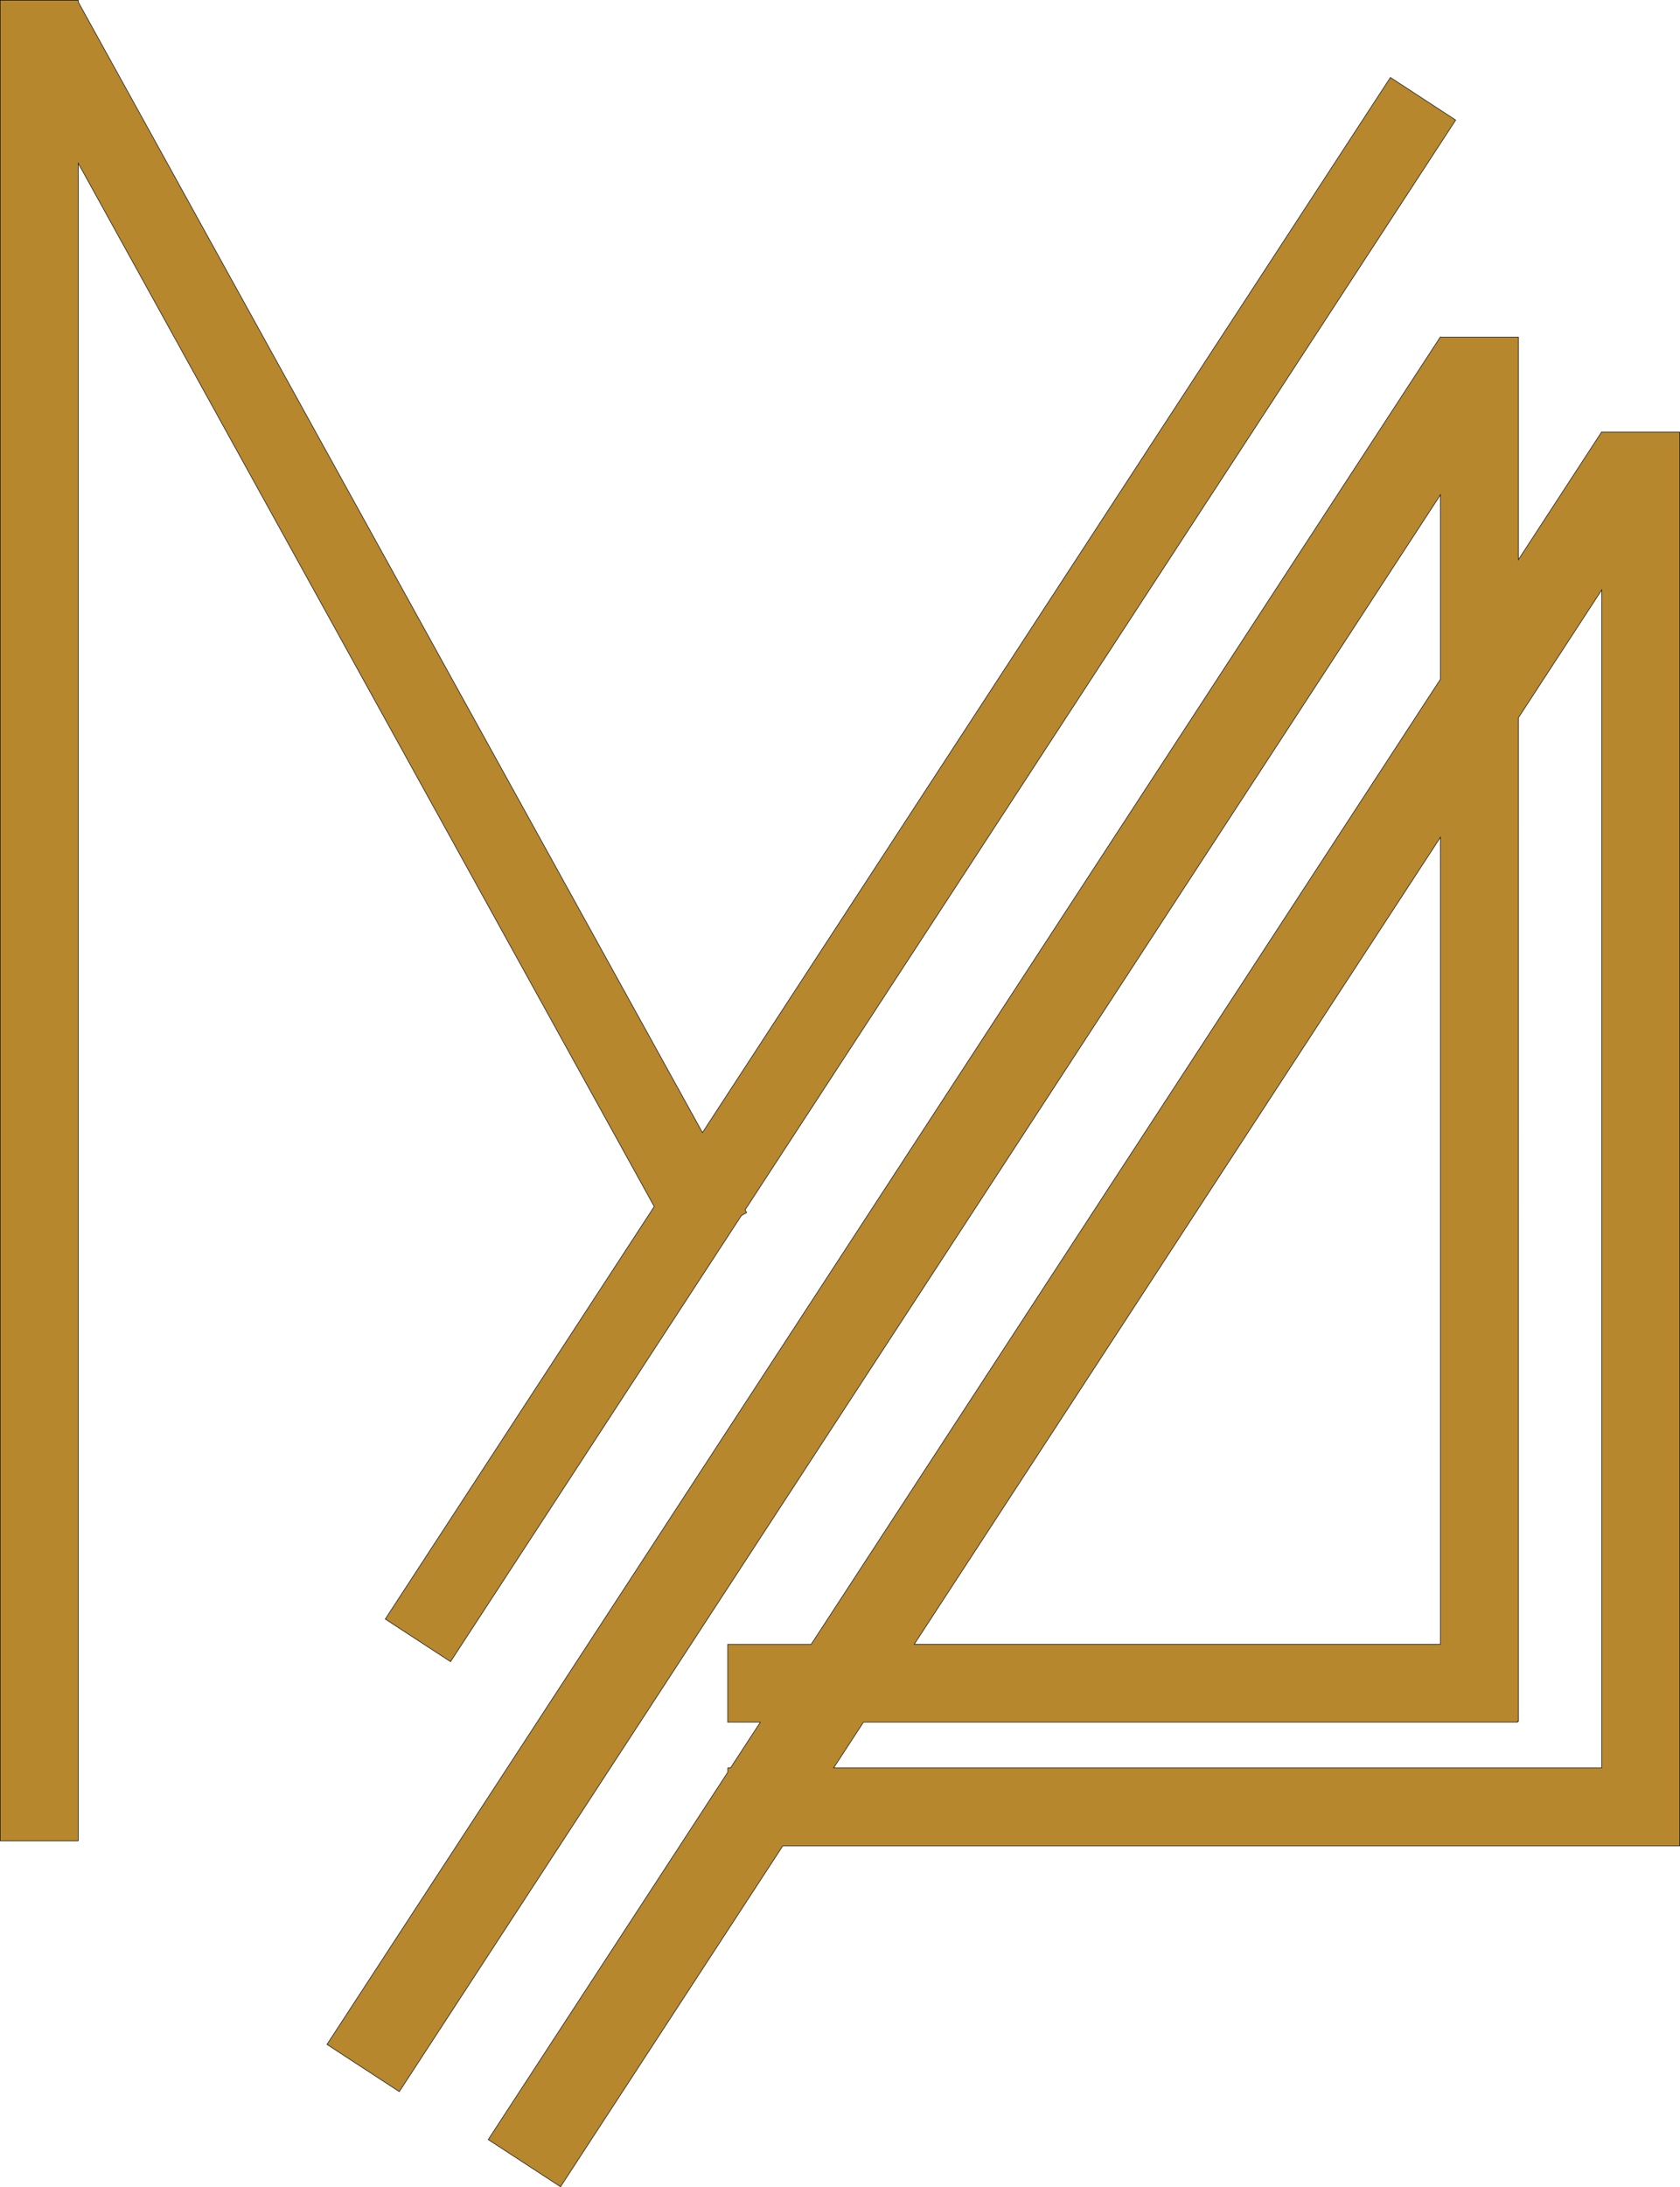
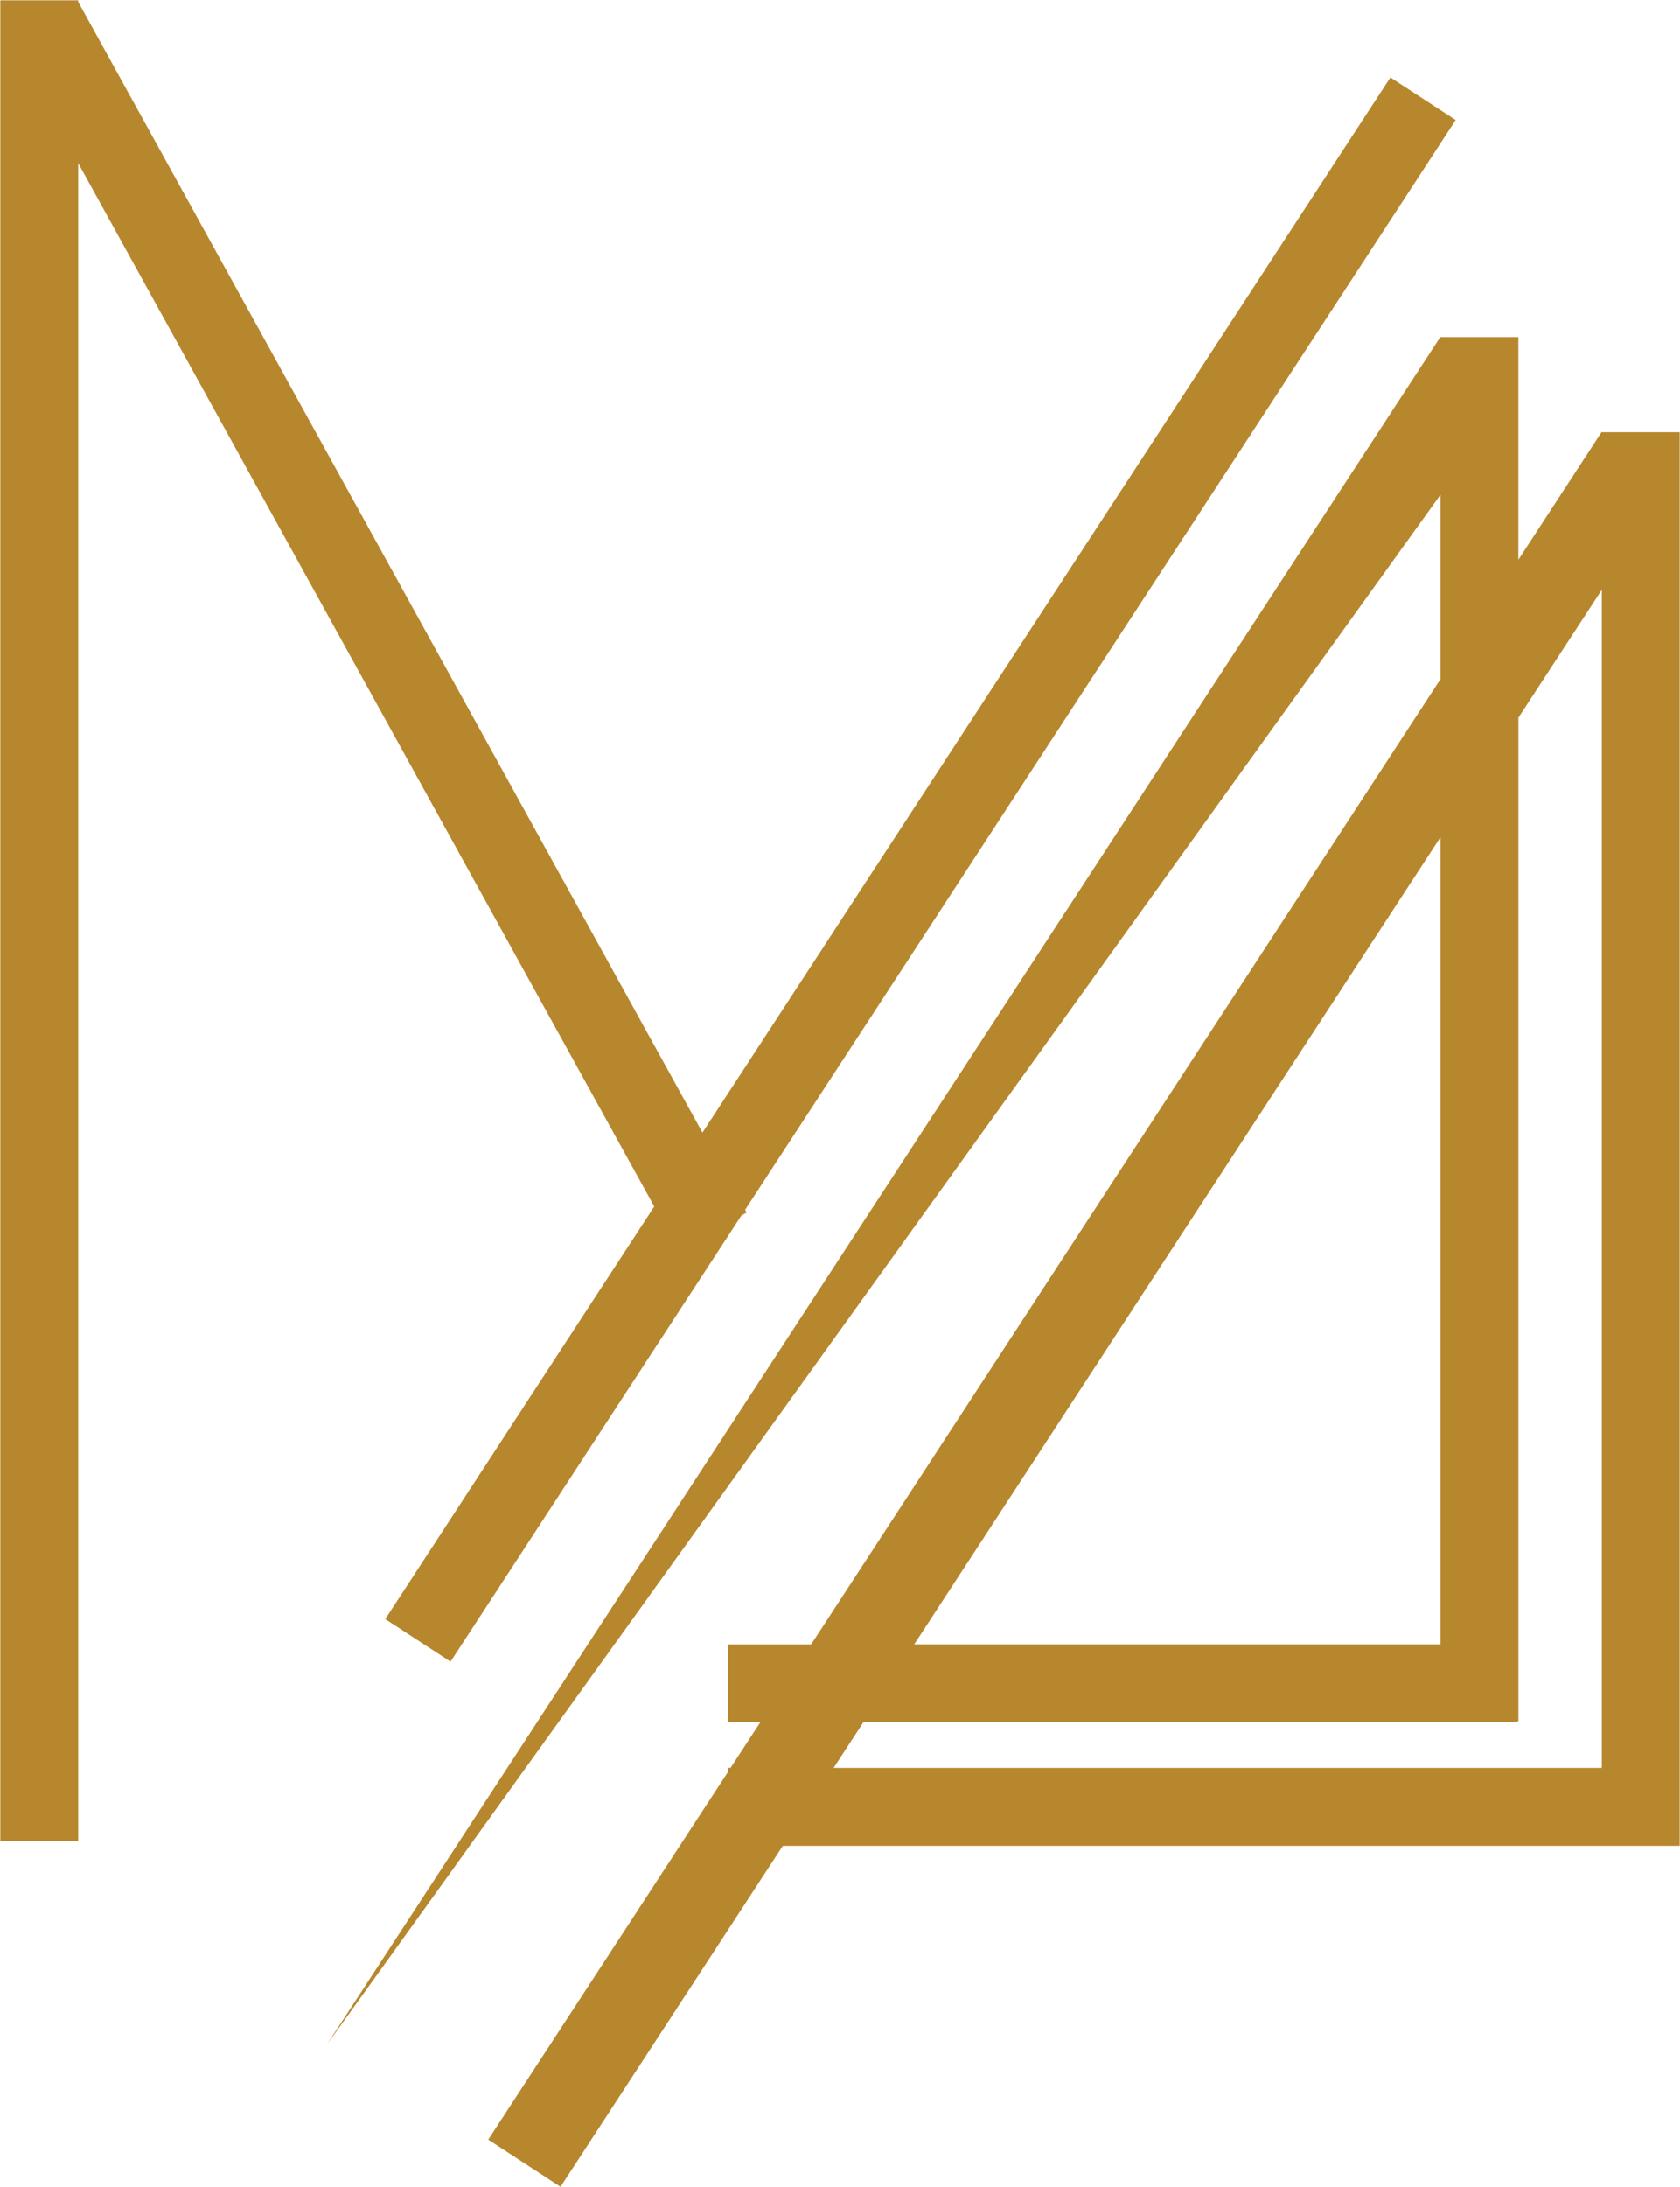
<svg xmlns="http://www.w3.org/2000/svg" id="katman_1" data-name="katman 1" viewBox="0 0 1558.54 2028.14">
  <defs>
    <style>.cls-1{fill:#b7872e;fill-rule:evenodd;}.cls-2{fill:none;stroke:#1a1a18;stroke-miterlimit:22.93;stroke-width:0.57px;}</style>
  </defs>
  <title>MUSTAFA ARSLAN LOGO</title>
-   <path class="cls-1" d="M1336.32,1526.75H848.12l488.2-748.42ZM1486,1641.36H773.36L801,1599h606.77v-.88h.88V667.51L1486,548.92Zm-810.83,0v4L452.94,1986,520,2029.74,726.2,1713.65h832.06V402.74h-72.18l-.26-.17L1408.61,521V314.58h-72l-.34-.22L303.34,1897.78l67.07,43.75L1336.32,460.78v171l-583.81,895H675.14V1599h30.22l-27.6,42.32ZM72.57,2.28H.28V1709H72.57V153.33l534.37,967.48L357.42,1503.33l60.54,39.5,269.87-413.71,4.82-2.66-1.42-2.56,659.2-1010.56-60.55-39.5L651.66,1052.25,72.57,3.81Z" transform="translate(0 -2)" />
-   <path class="cls-2" d="M1336.32,1526.75H848.12l488.2-748.42ZM1486,1641.36H773.36L801,1599h606.77v-.88h.88V667.51L1486,548.92Zm-810.83,0v4L452.94,1986,520,2029.74,726.2,1713.65h832.06V402.74h-72.18l-.26-.17L1408.61,521V314.58h-72l-.34-.22L303.34,1897.78l67.07,43.75L1336.32,460.78v171l-583.81,895H675.14V1599h30.22l-27.6,42.32ZM72.57,2.28H.28V1709H72.57V153.33l534.37,967.48L357.42,1503.33l60.54,39.5,269.87-413.71,4.82-2.66-1.42-2.56,659.2-1010.56-60.55-39.5L651.66,1052.25,72.57,3.81Z" transform="translate(0 -2)" />
+   <path class="cls-1" d="M1336.32,1526.75H848.12l488.2-748.42ZM1486,1641.36H773.36L801,1599h606.77v-.88h.88V667.51L1486,548.92Zm-810.83,0v4L452.94,1986,520,2029.74,726.2,1713.65h832.06V402.74h-72.18l-.26-.17L1408.61,521V314.58h-72l-.34-.22L303.34,1897.78L1336.32,460.78v171l-583.81,895H675.14V1599h30.22l-27.6,42.32ZM72.57,2.28H.28V1709H72.57V153.33l534.37,967.48L357.42,1503.33l60.54,39.5,269.87-413.71,4.82-2.66-1.42-2.56,659.2-1010.56-60.55-39.5L651.66,1052.25,72.57,3.81Z" transform="translate(0 -2)" />
</svg>